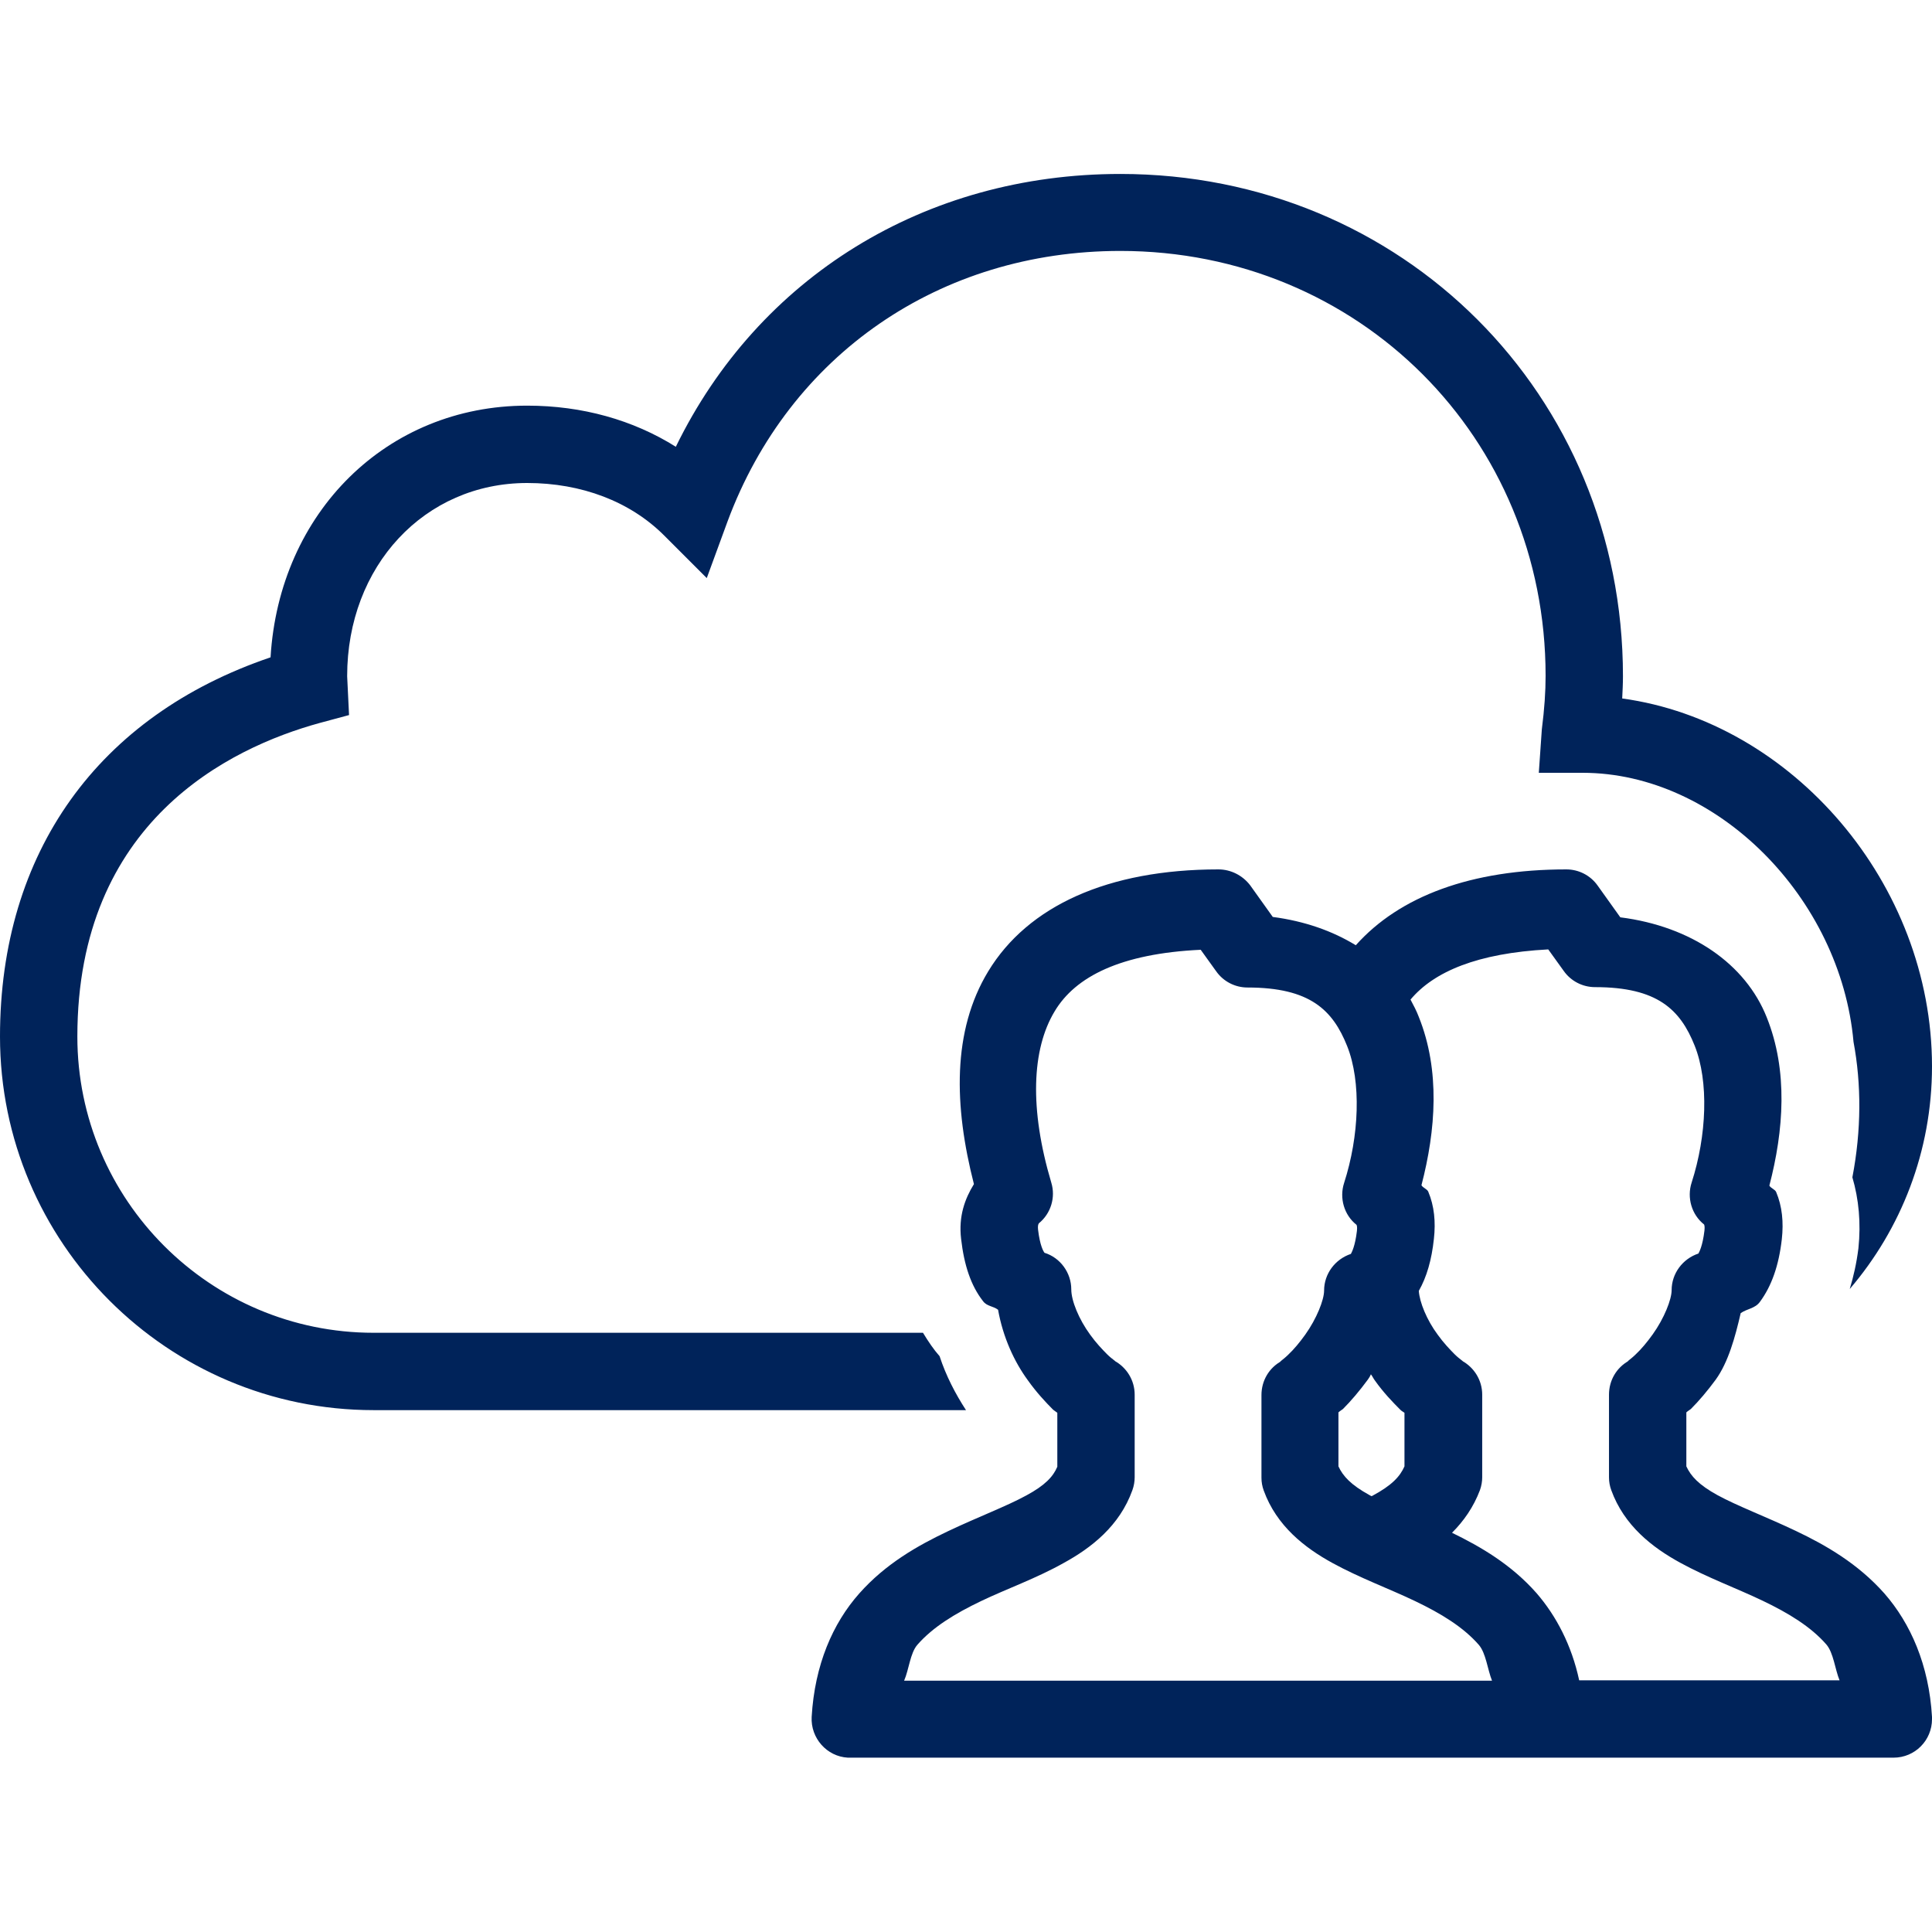
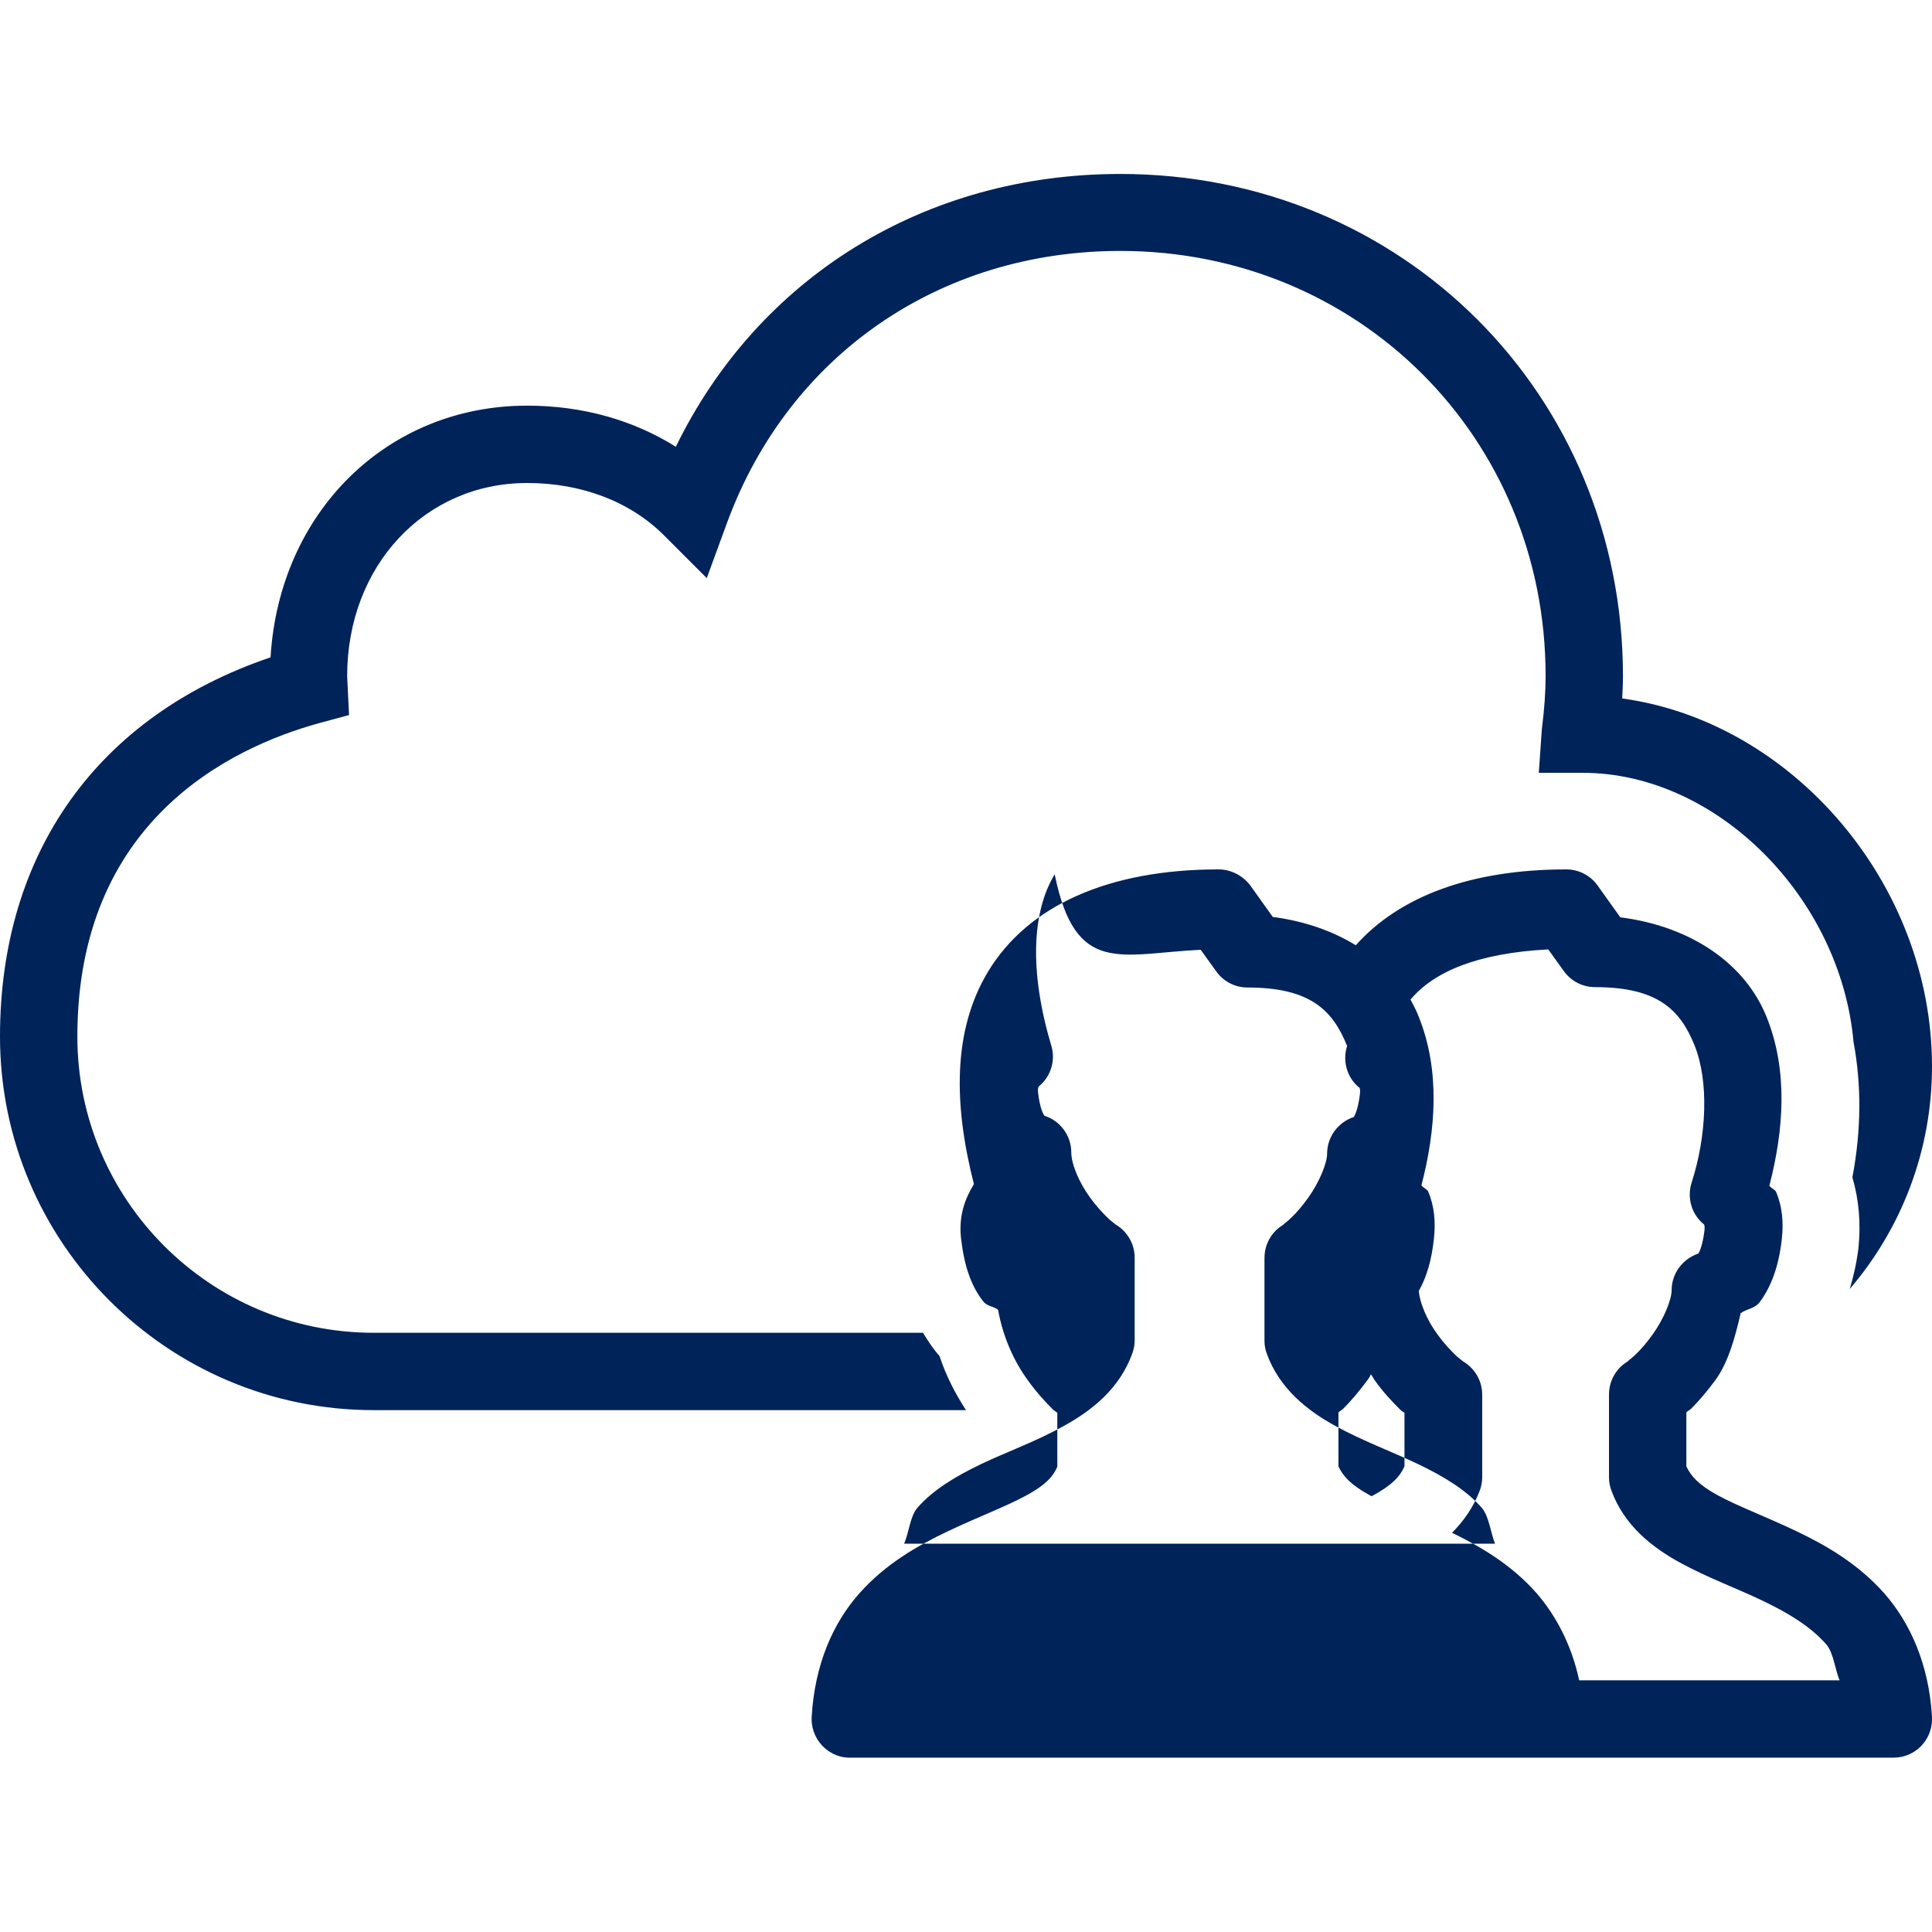
<svg xmlns="http://www.w3.org/2000/svg" version="1.1" id="Layer_1" x="0px" y="0px" viewBox="0 0 512 512" style="enable-background:new 0 0 512 512;" xml:space="preserve">
  <style type="text/css">
	.st0{fill:#00235A;}
</style>
-   <path class="st0" d="M296.9,46.1c-51.9,0-95.9,27.4-117.8,72.3c-11.3-7.1-24.8-10.9-39.4-10.9c-37.2,0-65.7,28.3-68,66.7  C26,189.7,0,225.9,0,274.7c0,54.6,44.4,99,99,99h157c-2.8-4.3-5.3-9.1-7-14.3c-1.6-1.8-3-3.9-4.4-6.2H99  c-43.3,0-78.5-35.2-78.5-78.5c0-56.9,40.2-76.5,64.2-83.1l7.8-2.1L92,179.2c0-29.2,20.5-51.2,47.7-51.2c14.4,0,27.3,4.9,36.3,13.9  l11.3,11.3l5.5-15c16.4-44.2,56.3-71.7,104.1-71.7c63.2,0,112.7,49.5,112.7,112.6c0,4.2-0.3,8.7-1,14.2l-0.8,11.5h11.6  c35.7,0,68.4,33.2,71.8,71.3c2.1,11.2,2.1,23.4-0.3,35.9c1.7,5.8,2.3,12.1,1.6,18.8c-0.5,4-1.3,7.5-2.3,10.8  c13.6-15.9,21.8-36.5,21.8-59c0-48.4-37-91.3-82.1-97.5c0.1-2,0.2-4,0.2-5.9C430.1,104.6,371.6,46.1,296.9,46.1z M322.9,230.4  c-29.3,0-50.5,9.7-61,27c-9.6,15.8-9.1,35.7-3.8,56.4c-2.4,3.9-4.1,8.5-3.4,14.5c0.8,7,2.6,12.4,5.8,16.5c1,1.4,2.7,1.3,4,2.3  c1.3,7.3,4.3,13.8,7.9,18.7c2.2,3.1,4.6,5.7,6.7,7.8c0.4,0.3,0.7,0.5,1.1,0.8v14.3c-1.1,2.6-3.2,4.9-8.2,7.6  c-5.3,2.9-12.8,5.7-20.8,9.5c-8,3.8-16.5,8.6-23.5,16.5s-11.8,18.9-12.6,32.7c-0.3,5.6,4,10.5,9.6,10.8c0.2,0,0.4,0,0.6,0h183.6  c0.2,0,0.5,0,0.7,0h92.2c5.7,0,10.2-4.6,10.2-10.2c0-0.2,0-0.4,0-0.6c-0.8-13.8-5.7-24.8-12.6-32.7c-7-7.9-15.5-12.8-23.5-16.6  c-8-3.8-15.5-6.6-20.8-9.5c-4.9-2.7-7-5-8.2-7.6v-14.3c0.3-0.3,0.8-0.6,1.2-0.9c2.1-2.1,4.4-4.8,6.6-7.8c3.3-4.6,5.1-11.1,6.6-17.6  c1.7-1.2,3.8-1.2,5.1-3c3.1-4.2,5-9.6,5.8-16.6c0.5-4.5,0.1-8.7-1.5-12.5c-0.3-0.7-1.4-1-1.8-1.7c3.8-14.6,5-30.4-0.7-44.6  c-5.6-14.1-19.9-24.1-38.8-26.5l-6-8.4c-1.9-2.7-5-4.3-8.3-4.3c-25.2,0-44.2,7.1-55.8,20.1c-6.2-3.8-13.6-6.4-22-7.5l-6-8.4  C329.3,232,326.2,230.4,322.9,230.4z M410.3,251.6l4.1,5.7c1.9,2.7,5,4.3,8.3,4.3c16.6,0,22.6,6,26.4,15.5s3.2,23.9-0.8,36.3  c-1.3,4,0,8.5,3.3,11.1c0.1,0.3,0.2,0.5,0.1,1.6c-0.5,4.2-1.4,5.7-1.6,6.1c-4.2,1.4-7.1,5.3-7.1,9.7c0,2.5-2,7.5-5,11.7  c-1.5,2.1-3.1,4-4.5,5.3c-1.3,1.3-2.9,2.3-1.8,1.7c-3.3,1.8-5.3,5.2-5.3,9v21.9c0,1.2,0.2,2.3,0.6,3.4c3.4,9.4,10.9,15.2,18.2,19.2  c7.3,4,15,6.8,21.9,10.1c6.9,3.3,12.8,6.9,16.9,11.6c1.9,2.2,2.3,6.6,3.5,9.5h-69c-2-9.3-6.1-17.1-11.3-23.1  c-6.7-7.6-14.8-12.3-22.4-16c3.1-3.1,5.7-6.8,7.4-11.3c0.4-1.1,0.6-2.3,0.6-3.4v-21.9c0-3.8-2.1-7.2-5.4-9c0.9,0.5-0.6-0.4-1.9-1.7  c-1.3-1.3-3-3.1-4.5-5.2c-2.9-3.9-4.8-8.6-5-11.6c2.1-3.7,3.4-8.2,4-13.8c0.5-4.5,0.1-8.7-1.5-12.5c-0.3-0.7-1.4-1-1.8-1.7  c3.8-14.6,5-30.4-0.7-44.6c-0.6-1.6-1.4-3.1-2.2-4.6C380,257.5,391.5,252.6,410.3,251.6z M318.2,251.7l4.1,5.7  c1.9,2.7,5,4.3,8.3,4.3c16.6,0,22.6,6,26.4,15.5s3.2,23.9-0.8,36.3c-1.3,4,0,8.5,3.3,11.1c0.1,0.3,0.2,0.5,0.1,1.6  c-0.5,4.2-1.4,5.7-1.6,6.1c-4.2,1.4-7.1,5.3-7.1,9.7c0,2.5-2,7.5-5,11.7c-1.5,2.1-3.1,4-4.5,5.3c-1.3,1.3-2.9,2.3-1.8,1.7  c-3.3,1.8-5.3,5.2-5.3,9v21.9c0,1.2,0.2,2.3,0.6,3.4c3.4,9.4,10.9,15.2,18.2,19.2c7.3,4,15,6.8,21.9,10.1  c6.9,3.3,12.8,6.9,16.9,11.6c1.9,2.2,2.3,6.5,3.5,9.5H239.6c1.3-3,1.6-7.3,3.5-9.5c4.1-4.7,10-8.3,16.9-11.6  c6.9-3.3,14.6-6,21.9-10.1c7.3-4,14.8-9.8,18.2-19.3c0.4-1.1,0.6-2.3,0.6-3.4v-21.9c0-3.8-2.1-7.2-5.4-9c0.9,0.5-0.6-0.4-1.9-1.7  c-1.3-1.3-3-3.1-4.5-5.2c-3-4.1-5-9-5-12c0-4.4-2.9-8.4-7.1-9.7c-0.3-0.4-1.2-1.9-1.7-6.1l0,0c-0.1-0.9,0-1.4,0.2-1.7  c3.2-2.6,4.5-6.9,3.3-10.8c-5.8-19.5-5.2-35.3,0.9-45.4C285,258.8,297,252.7,318.2,251.7z M363.3,364.2c0.4,0.5,0.7,1.2,1.1,1.7  c2.2,3.1,4.6,5.6,6.7,7.7c0.4,0.4,0.7,0.5,1.1,0.8v14.2c-1.2,2.7-3.3,5-8.5,7.8c-0.1,0-0.1,0.1-0.2,0.1c-0.2-0.1-0.5-0.2-0.6-0.3  c-4.9-2.7-7-5-8.2-7.6v-14.3c0.3-0.3,0.8-0.6,1.2-0.9c2.1-2.1,4.4-4.8,6.6-7.8C362.8,365.2,363.1,364.7,363.3,364.2z" />
+   <path class="st0" d="M296.9,46.1c-51.9,0-95.9,27.4-117.8,72.3c-11.3-7.1-24.8-10.9-39.4-10.9c-37.2,0-65.7,28.3-68,66.7  C26,189.7,0,225.9,0,274.7c0,54.6,44.4,99,99,99h157c-2.8-4.3-5.3-9.1-7-14.3c-1.6-1.8-3-3.9-4.4-6.2H99  c-43.3,0-78.5-35.2-78.5-78.5c0-56.9,40.2-76.5,64.2-83.1l7.8-2.1L92,179.2c0-29.2,20.5-51.2,47.7-51.2c14.4,0,27.3,4.9,36.3,13.9  l11.3,11.3l5.5-15c16.4-44.2,56.3-71.7,104.1-71.7c63.2,0,112.7,49.5,112.7,112.6c0,4.2-0.3,8.7-1,14.2l-0.8,11.5h11.6  c35.7,0,68.4,33.2,71.8,71.3c2.1,11.2,2.1,23.4-0.3,35.9c1.7,5.8,2.3,12.1,1.6,18.8c-0.5,4-1.3,7.5-2.3,10.8  c13.6-15.9,21.8-36.5,21.8-59c0-48.4-37-91.3-82.1-97.5c0.1-2,0.2-4,0.2-5.9C430.1,104.6,371.6,46.1,296.9,46.1z M322.9,230.4  c-29.3,0-50.5,9.7-61,27c-9.6,15.8-9.1,35.7-3.8,56.4c-2.4,3.9-4.1,8.5-3.4,14.5c0.8,7,2.6,12.4,5.8,16.5c1,1.4,2.7,1.3,4,2.3  c1.3,7.3,4.3,13.8,7.9,18.7c2.2,3.1,4.6,5.7,6.7,7.8c0.4,0.3,0.7,0.5,1.1,0.8v14.3c-1.1,2.6-3.2,4.9-8.2,7.6  c-5.3,2.9-12.8,5.7-20.8,9.5c-8,3.8-16.5,8.6-23.5,16.5s-11.8,18.9-12.6,32.7c-0.3,5.6,4,10.5,9.6,10.8c0.2,0,0.4,0,0.6,0h183.6  c0.2,0,0.5,0,0.7,0h92.2c5.7,0,10.2-4.6,10.2-10.2c0-0.2,0-0.4,0-0.6c-0.8-13.8-5.7-24.8-12.6-32.7c-7-7.9-15.5-12.8-23.5-16.6  c-8-3.8-15.5-6.6-20.8-9.5c-4.9-2.7-7-5-8.2-7.6v-14.3c0.3-0.3,0.8-0.6,1.2-0.9c2.1-2.1,4.4-4.8,6.6-7.8c3.3-4.6,5.1-11.1,6.6-17.6  c1.7-1.2,3.8-1.2,5.1-3c3.1-4.2,5-9.6,5.8-16.6c0.5-4.5,0.1-8.7-1.5-12.5c-0.3-0.7-1.4-1-1.8-1.7c3.8-14.6,5-30.4-0.7-44.6  c-5.6-14.1-19.9-24.1-38.8-26.5l-6-8.4c-1.9-2.7-5-4.3-8.3-4.3c-25.2,0-44.2,7.1-55.8,20.1c-6.2-3.8-13.6-6.4-22-7.5l-6-8.4  C329.3,232,326.2,230.4,322.9,230.4z M410.3,251.6l4.1,5.7c1.9,2.7,5,4.3,8.3,4.3c16.6,0,22.6,6,26.4,15.5s3.2,23.9-0.8,36.3  c-1.3,4,0,8.5,3.3,11.1c0.1,0.3,0.2,0.5,0.1,1.6c-0.5,4.2-1.4,5.7-1.6,6.1c-4.2,1.4-7.1,5.3-7.1,9.7c0,2.5-2,7.5-5,11.7  c-1.5,2.1-3.1,4-4.5,5.3c-1.3,1.3-2.9,2.3-1.8,1.7c-3.3,1.8-5.3,5.2-5.3,9v21.9c0,1.2,0.2,2.3,0.6,3.4c3.4,9.4,10.9,15.2,18.2,19.2  c7.3,4,15,6.8,21.9,10.1c6.9,3.3,12.8,6.9,16.9,11.6c1.9,2.2,2.3,6.6,3.5,9.5h-69c-2-9.3-6.1-17.1-11.3-23.1  c-6.7-7.6-14.8-12.3-22.4-16c3.1-3.1,5.7-6.8,7.4-11.3c0.4-1.1,0.6-2.3,0.6-3.4v-21.9c0-3.8-2.1-7.2-5.4-9c0.9,0.5-0.6-0.4-1.9-1.7  c-1.3-1.3-3-3.1-4.5-5.2c-2.9-3.9-4.8-8.6-5-11.6c2.1-3.7,3.4-8.2,4-13.8c0.5-4.5,0.1-8.7-1.5-12.5c-0.3-0.7-1.4-1-1.8-1.7  c3.8-14.6,5-30.4-0.7-44.6c-0.6-1.6-1.4-3.1-2.2-4.6C380,257.5,391.5,252.6,410.3,251.6z M318.2,251.7l4.1,5.7  c1.9,2.7,5,4.3,8.3,4.3c16.6,0,22.6,6,26.4,15.5c-1.3,4,0,8.5,3.3,11.1c0.1,0.3,0.2,0.5,0.1,1.6  c-0.5,4.2-1.4,5.7-1.6,6.1c-4.2,1.4-7.1,5.3-7.1,9.7c0,2.5-2,7.5-5,11.7c-1.5,2.1-3.1,4-4.5,5.3c-1.3,1.3-2.9,2.3-1.8,1.7  c-3.3,1.8-5.3,5.2-5.3,9v21.9c0,1.2,0.2,2.3,0.6,3.4c3.4,9.4,10.9,15.2,18.2,19.2c7.3,4,15,6.8,21.9,10.1  c6.9,3.3,12.8,6.9,16.9,11.6c1.9,2.2,2.3,6.5,3.5,9.5H239.6c1.3-3,1.6-7.3,3.5-9.5c4.1-4.7,10-8.3,16.9-11.6  c6.9-3.3,14.6-6,21.9-10.1c7.3-4,14.8-9.8,18.2-19.3c0.4-1.1,0.6-2.3,0.6-3.4v-21.9c0-3.8-2.1-7.2-5.4-9c0.9,0.5-0.6-0.4-1.9-1.7  c-1.3-1.3-3-3.1-4.5-5.2c-3-4.1-5-9-5-12c0-4.4-2.9-8.4-7.1-9.7c-0.3-0.4-1.2-1.9-1.7-6.1l0,0c-0.1-0.9,0-1.4,0.2-1.7  c3.2-2.6,4.5-6.9,3.3-10.8c-5.8-19.5-5.2-35.3,0.9-45.4C285,258.8,297,252.7,318.2,251.7z M363.3,364.2c0.4,0.5,0.7,1.2,1.1,1.7  c2.2,3.1,4.6,5.6,6.7,7.7c0.4,0.4,0.7,0.5,1.1,0.8v14.2c-1.2,2.7-3.3,5-8.5,7.8c-0.1,0-0.1,0.1-0.2,0.1c-0.2-0.1-0.5-0.2-0.6-0.3  c-4.9-2.7-7-5-8.2-7.6v-14.3c0.3-0.3,0.8-0.6,1.2-0.9c2.1-2.1,4.4-4.8,6.6-7.8C362.8,365.2,363.1,364.7,363.3,364.2z" />
</svg>